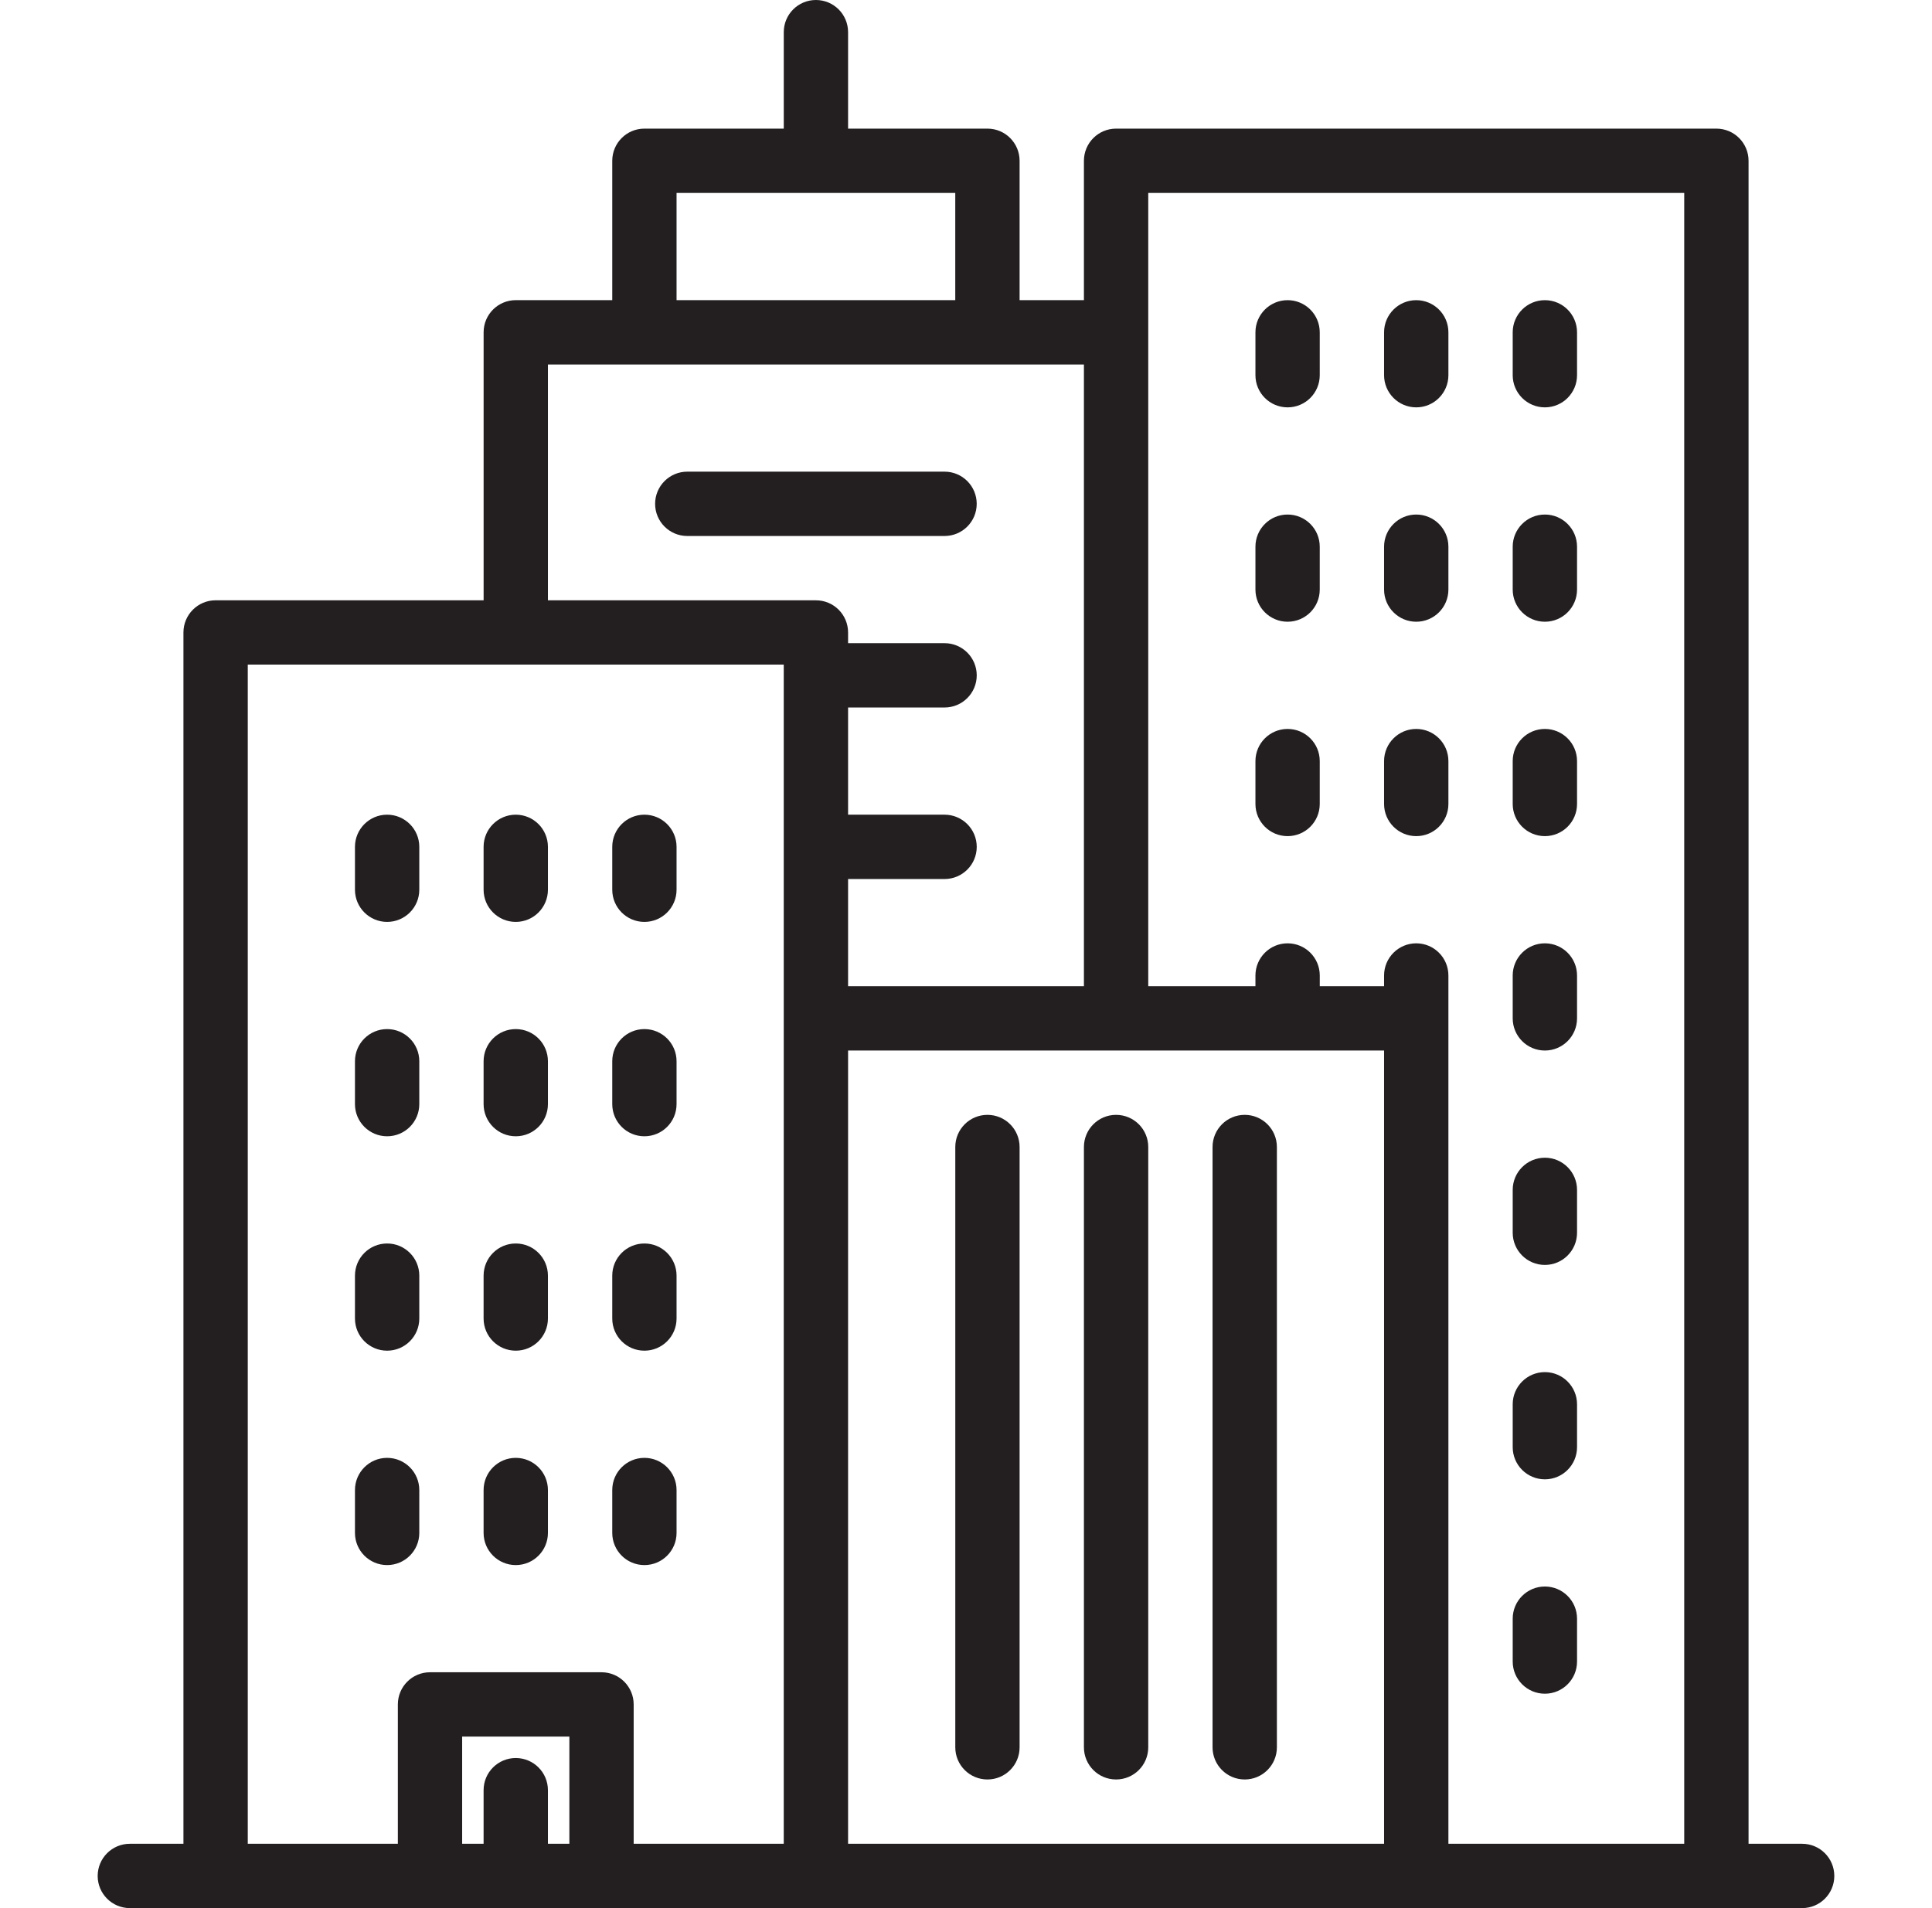
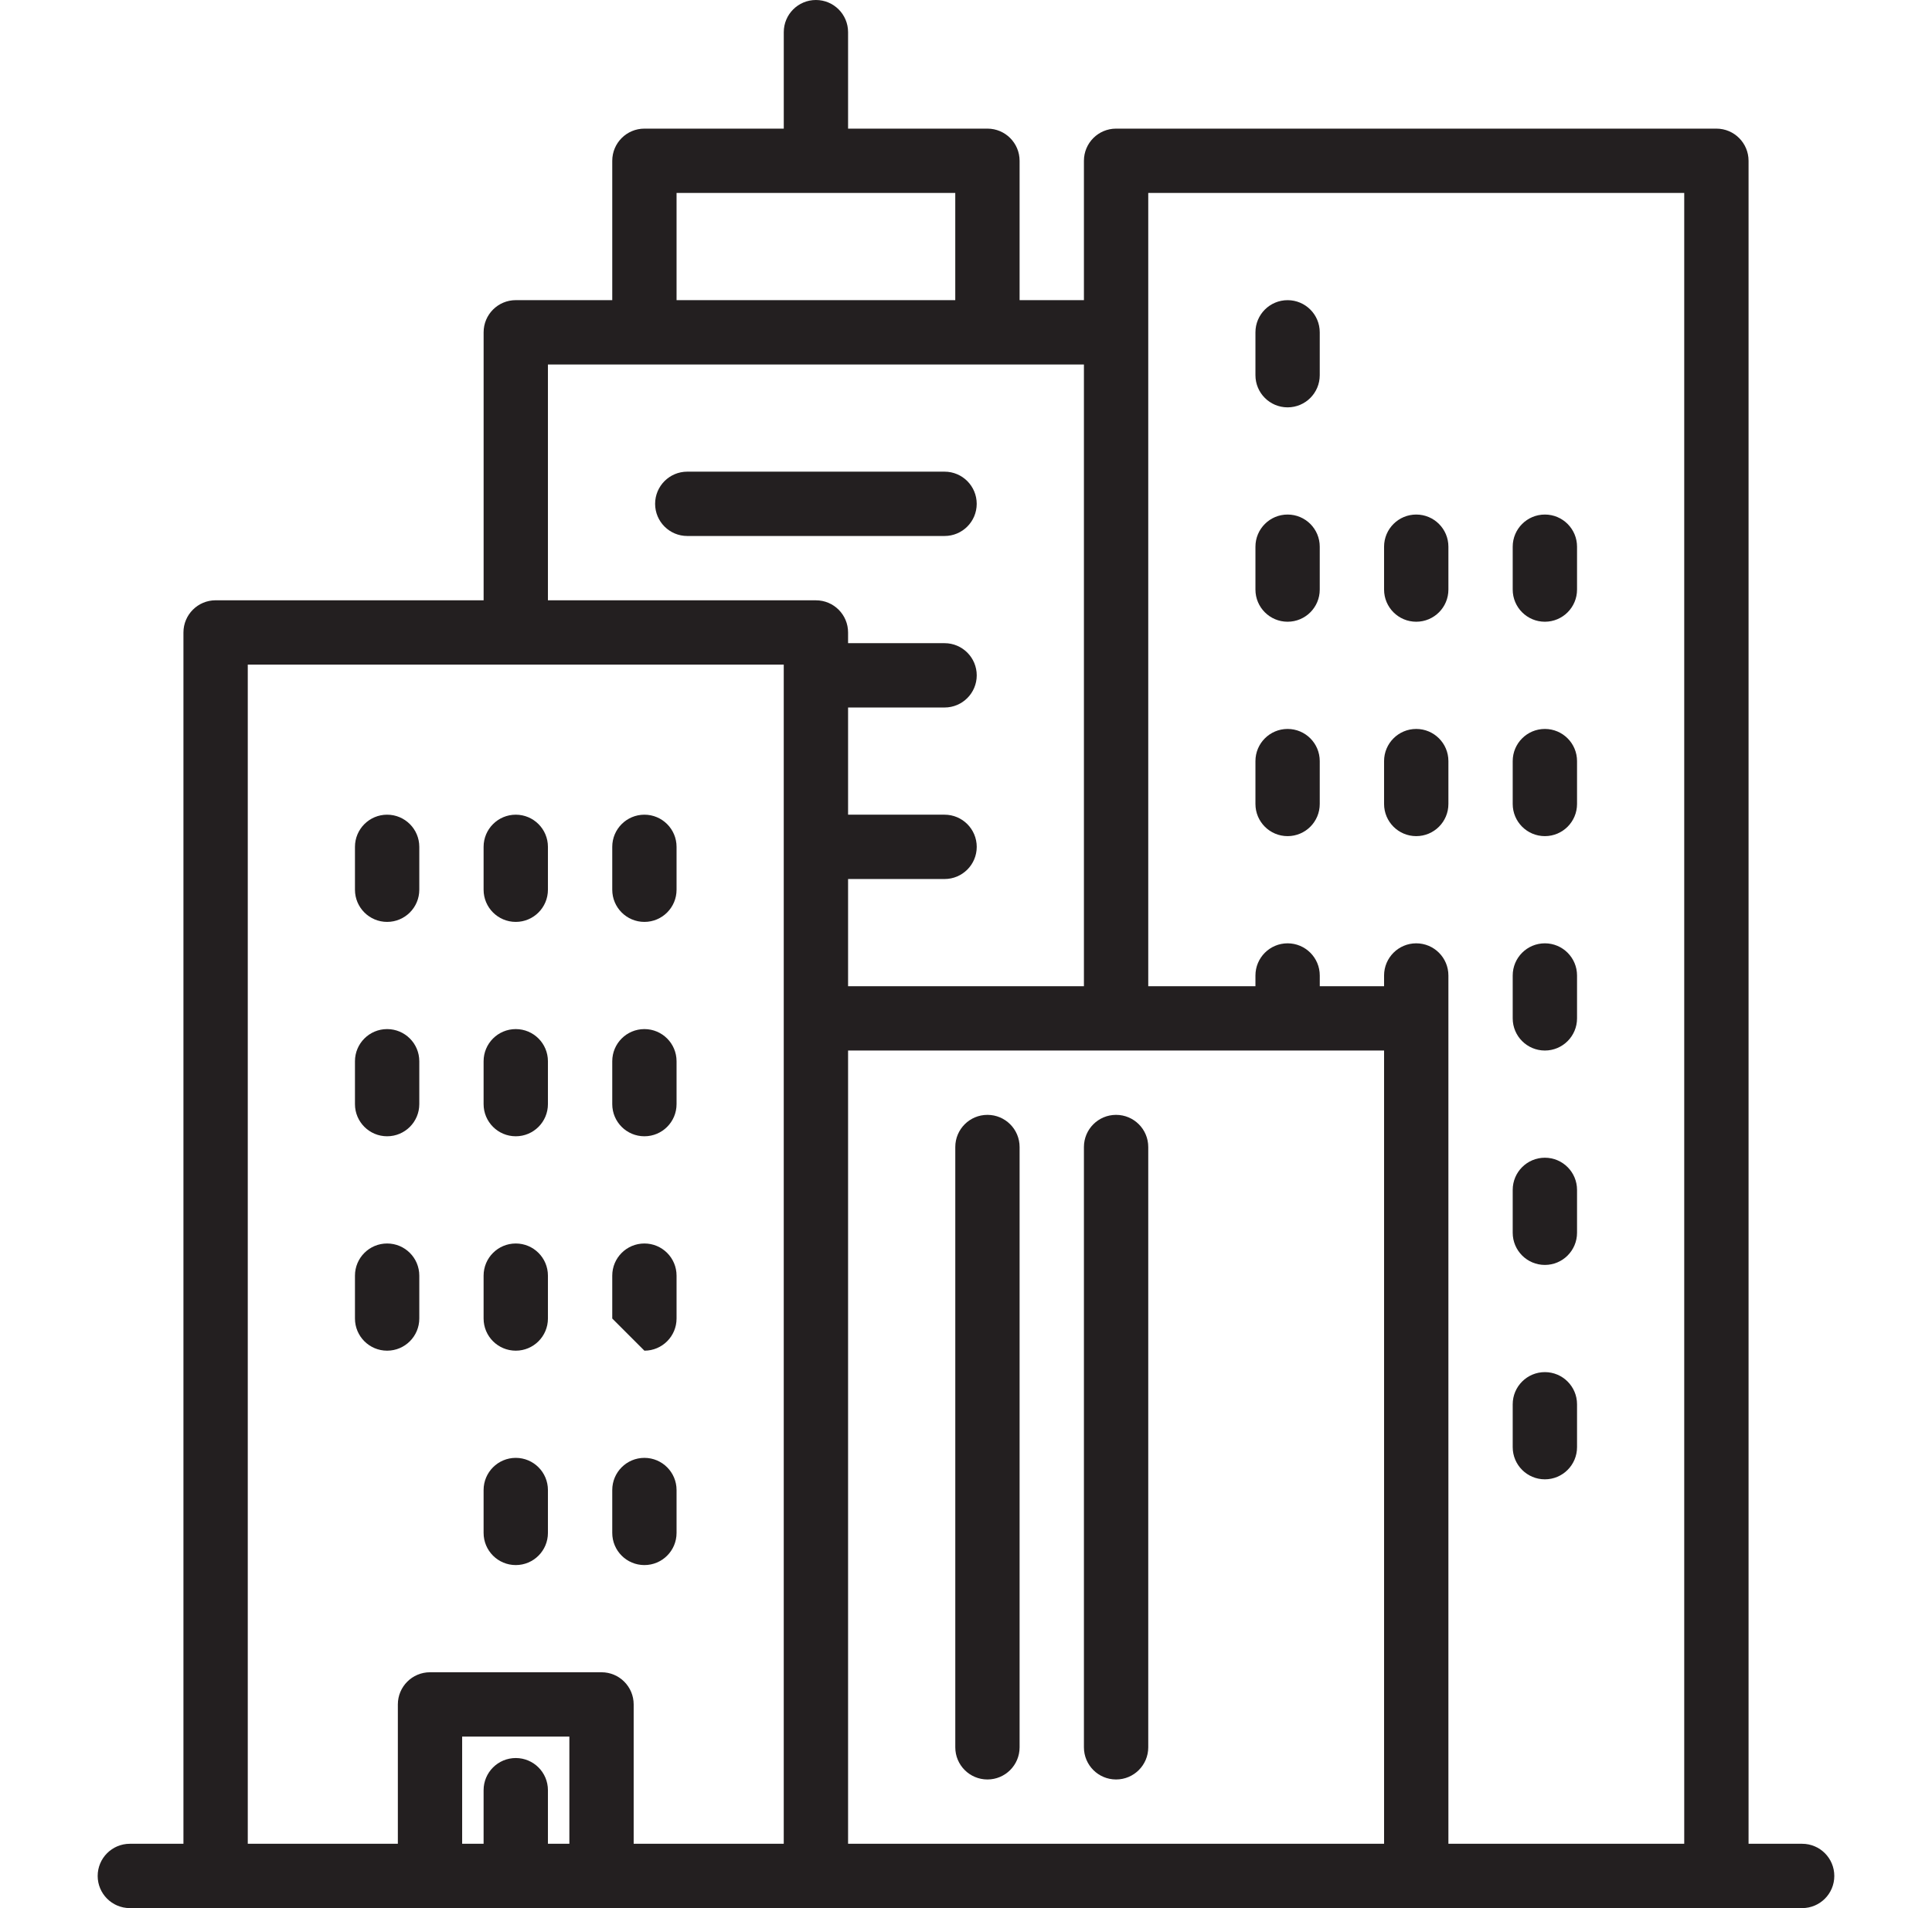
<svg xmlns="http://www.w3.org/2000/svg" width="81" height="80" viewBox="0 0 81 80" fill="none">
  <g id="skyline_269947">
    <g id="Group">
      <g id="Group_2">
        <g id="Group_3">
          <path id="Vector" d="M75.556 77.303H73.309V6.742C73.309 5.997 72.705 5.393 71.961 5.393H46.792C46.047 5.393 45.444 5.997 45.444 6.742V12.584H42.747V6.742C42.747 5.997 42.144 5.393 41.399 5.393H35.556V1.348C35.556 0.603 34.953 0 34.208 0C33.463 0 32.86 0.603 32.86 1.348V5.393H27.017C26.272 5.393 25.669 5.997 25.669 6.742V12.584H21.624C20.879 12.584 20.276 13.188 20.276 13.932V25.168H9.04C8.295 25.168 7.691 25.772 7.691 26.517V77.303H5.444C4.699 77.303 4.095 77.907 4.095 78.652C4.095 79.396 4.699 80 5.444 80H75.556C76.301 80 76.904 79.397 76.904 78.652C76.904 77.907 76.301 77.303 75.556 77.303ZM28.365 8.09H40.05V12.584H28.365V8.09ZM23.871 77.303H22.972V75.056C22.972 74.311 22.368 73.708 21.624 73.708C20.879 73.708 20.275 74.311 20.275 75.056V77.303H19.376V72.809H23.871V77.303ZM32.859 42.697V45.016V77.303H26.567V71.461C26.567 70.716 25.964 70.112 25.219 70.112H18.028C17.283 70.112 16.68 70.716 16.68 71.461V77.303H10.388V27.865H32.859V42.697ZM34.208 25.169H22.972V15.281H45.444V41.348H35.556V36.854H39.601C40.346 36.854 40.95 36.251 40.95 35.506C40.95 34.761 40.346 34.157 39.601 34.157H35.556V29.663H39.601C40.346 29.663 40.95 29.059 40.95 28.315C40.95 27.57 40.346 26.966 39.601 26.966H35.556V26.517C35.556 25.772 34.953 25.169 34.208 25.169ZM58.028 77.303H35.556V45.016V44.045H58.028V77.303ZM70.612 77.303H60.725V42.697V40.899C60.725 40.154 60.121 39.55 59.376 39.55C58.632 39.55 58.028 40.154 58.028 40.899V41.348H55.332V40.899C55.332 40.154 54.728 39.55 53.983 39.55C53.239 39.55 52.635 40.154 52.635 40.899V41.348H48.141V13.933V8.09H70.612V77.303H70.612Z" fill="#231F20" />
          <path id="Vector_2" d="M41.399 74.607C42.144 74.607 42.747 74.003 42.747 73.259V48.09C42.747 47.345 42.143 46.742 41.399 46.742C40.654 46.742 40.051 47.345 40.051 48.09V73.259C40.051 74.003 40.654 74.607 41.399 74.607Z" fill="#231F20" />
          <path id="Vector_3" d="M46.792 74.607C47.537 74.607 48.141 74.003 48.141 73.259V48.09C48.141 47.345 47.537 46.742 46.792 46.742C46.048 46.742 45.444 47.345 45.444 48.09V73.259C45.444 74.003 46.047 74.607 46.792 74.607Z" fill="#231F20" />
-           <path id="Vector_4" d="M52.185 74.607C52.93 74.607 53.534 74.003 53.534 73.259V48.09C53.534 47.345 52.93 46.742 52.185 46.742C51.441 46.742 50.837 47.345 50.837 48.09V73.259C50.837 74.003 51.441 74.607 52.185 74.607Z" fill="#231F20" />
          <path id="Vector_5" d="M53.983 17.079C54.728 17.079 55.331 16.475 55.331 15.73V13.933C55.331 13.188 54.728 12.585 53.983 12.585C53.239 12.585 52.635 13.188 52.635 13.933V15.731C52.635 16.475 53.238 17.079 53.983 17.079Z" fill="#231F20" />
-           <path id="Vector_6" d="M59.376 17.079C60.121 17.079 60.725 16.475 60.725 15.73V13.933C60.725 13.188 60.121 12.585 59.376 12.585C58.632 12.585 58.028 13.188 58.028 13.933V15.731C58.028 16.475 58.632 17.079 59.376 17.079Z" fill="#231F20" />
-           <path id="Vector_7" d="M64.77 17.079C65.514 17.079 66.118 16.475 66.118 15.73V13.933C66.118 13.188 65.514 12.585 64.77 12.585C64.025 12.585 63.421 13.188 63.421 13.933V15.731C63.421 16.475 64.025 17.079 64.77 17.079Z" fill="#231F20" />
          <path id="Vector_8" d="M53.983 26.067C54.728 26.067 55.331 25.464 55.331 24.719V22.921C55.331 22.176 54.728 21.573 53.983 21.573C53.239 21.573 52.635 22.176 52.635 22.921V24.719C52.635 25.464 53.238 26.067 53.983 26.067Z" fill="#231F20" />
          <path id="Vector_9" d="M59.376 26.067C60.121 26.067 60.725 25.464 60.725 24.719V22.921C60.725 22.176 60.121 21.573 59.376 21.573C58.632 21.573 58.028 22.176 58.028 22.921V24.719C58.028 25.464 58.632 26.067 59.376 26.067Z" fill="#231F20" />
          <path id="Vector_10" d="M64.77 26.067C65.514 26.067 66.118 25.464 66.118 24.719V22.921C66.118 22.176 65.514 21.573 64.77 21.573C64.025 21.573 63.421 22.176 63.421 22.921V24.719C63.421 25.464 64.025 26.067 64.77 26.067Z" fill="#231F20" />
          <path id="Vector_11" d="M53.983 35.056C54.728 35.056 55.331 34.453 55.331 33.708V31.91C55.331 31.165 54.728 30.562 53.983 30.562C53.239 30.562 52.635 31.165 52.635 31.91V33.708C52.635 34.453 53.238 35.056 53.983 35.056Z" fill="#231F20" />
          <path id="Vector_12" d="M59.376 35.056C60.121 35.056 60.725 34.453 60.725 33.708V31.91C60.725 31.165 60.121 30.562 59.376 30.562C58.632 30.562 58.028 31.165 58.028 31.91V33.708C58.028 34.453 58.632 35.056 59.376 35.056Z" fill="#231F20" />
          <path id="Vector_13" d="M64.77 35.056C65.514 35.056 66.118 34.453 66.118 33.708V31.91C66.118 31.165 65.514 30.562 64.77 30.562C64.025 30.562 63.421 31.165 63.421 31.91V33.708C63.421 34.453 64.025 35.056 64.77 35.056Z" fill="#231F20" />
          <path id="Vector_14" d="M16.23 38.652C16.975 38.652 17.579 38.048 17.579 37.303V35.505C17.579 34.761 16.975 34.157 16.23 34.157C15.486 34.157 14.882 34.761 14.882 35.505V37.303C14.882 38.048 15.486 38.652 16.23 38.652Z" fill="#231F20" />
          <path id="Vector_15" d="M21.624 38.652C22.368 38.652 22.972 38.048 22.972 37.303V35.505C22.972 34.761 22.368 34.157 21.624 34.157C20.879 34.157 20.275 34.761 20.275 35.505V37.303C20.275 38.048 20.879 38.652 21.624 38.652Z" fill="#231F20" />
          <path id="Vector_16" d="M27.017 38.652C27.762 38.652 28.365 38.048 28.365 37.303V35.505C28.365 34.761 27.761 34.157 27.017 34.157C26.272 34.157 25.669 34.761 25.669 35.505V37.303C25.669 38.048 26.272 38.652 27.017 38.652Z" fill="#231F20" />
          <path id="Vector_17" d="M16.23 47.64C16.975 47.64 17.579 47.037 17.579 46.292V44.494C17.579 43.749 16.975 43.146 16.23 43.146C15.486 43.146 14.882 43.749 14.882 44.494V46.292C14.882 47.037 15.486 47.64 16.23 47.64Z" fill="#231F20" />
          <path id="Vector_18" d="M21.624 47.64C22.368 47.64 22.972 47.037 22.972 46.292V44.494C22.972 43.749 22.368 43.146 21.624 43.146C20.879 43.146 20.275 43.749 20.275 44.494V46.292C20.275 47.037 20.879 47.64 21.624 47.64Z" fill="#231F20" />
          <path id="Vector_19" d="M27.017 47.64C27.762 47.64 28.365 47.037 28.365 46.292V44.494C28.365 43.749 27.761 43.146 27.017 43.146C26.272 43.146 25.669 43.749 25.669 44.494V46.292C25.669 47.037 26.272 47.64 27.017 47.64Z" fill="#231F20" />
          <path id="Vector_20" d="M16.23 56.629C16.975 56.629 17.579 56.026 17.579 55.281V53.483C17.579 52.738 16.975 52.135 16.23 52.135C15.486 52.135 14.882 52.738 14.882 53.483V55.281C14.882 56.026 15.486 56.629 16.23 56.629Z" fill="#231F20" />
          <path id="Vector_21" d="M21.624 56.629C22.368 56.629 22.972 56.026 22.972 55.281V53.483C22.972 52.738 22.368 52.135 21.624 52.135C20.879 52.135 20.275 52.738 20.275 53.483V55.281C20.275 56.026 20.879 56.629 21.624 56.629Z" fill="#231F20" />
-           <path id="Vector_22" d="M27.017 56.629C27.762 56.629 28.365 56.026 28.365 55.281V53.483C28.365 52.738 27.761 52.135 27.017 52.135C26.272 52.135 25.669 52.738 25.669 53.483V55.281C25.669 56.026 26.272 56.629 27.017 56.629Z" fill="#231F20" />
-           <path id="Vector_23" d="M16.23 65.618C16.975 65.618 17.579 65.014 17.579 64.27V62.472C17.579 61.727 16.975 61.123 16.23 61.123C15.486 61.123 14.882 61.727 14.882 62.472V64.27C14.882 65.014 15.486 65.618 16.23 65.618Z" fill="#231F20" />
+           <path id="Vector_22" d="M27.017 56.629C27.762 56.629 28.365 56.026 28.365 55.281V53.483C28.365 52.738 27.761 52.135 27.017 52.135C26.272 52.135 25.669 52.738 25.669 53.483V55.281Z" fill="#231F20" />
          <path id="Vector_24" d="M21.624 65.618C22.368 65.618 22.972 65.014 22.972 64.27V62.472C22.972 61.727 22.368 61.123 21.624 61.123C20.879 61.123 20.275 61.727 20.275 62.472V64.27C20.275 65.014 20.879 65.618 21.624 65.618Z" fill="#231F20" />
          <path id="Vector_25" d="M27.017 65.618C27.762 65.618 28.365 65.014 28.365 64.27V62.472C28.365 61.727 27.761 61.123 27.017 61.123C26.272 61.123 25.669 61.727 25.669 62.472V64.27C25.669 65.014 26.272 65.618 27.017 65.618Z" fill="#231F20" />
          <path id="Vector_26" d="M64.77 44.045C65.514 44.045 66.118 43.441 66.118 42.697V40.899C66.118 40.154 65.514 39.55 64.77 39.55C64.025 39.55 63.421 40.154 63.421 40.899V42.697C63.421 43.441 64.025 44.045 64.77 44.045Z" fill="#231F20" />
          <path id="Vector_27" d="M64.77 53.034C65.514 53.034 66.118 52.43 66.118 51.685V49.888C66.118 49.143 65.514 48.539 64.77 48.539C64.025 48.539 63.421 49.143 63.421 49.888V51.685C63.421 52.43 64.025 53.034 64.77 53.034Z" fill="#231F20" />
          <path id="Vector_28" d="M64.77 62.023C65.514 62.023 66.118 61.419 66.118 60.674V58.876C66.118 58.132 65.514 57.528 64.77 57.528C64.025 57.528 63.421 58.132 63.421 58.876V60.674C63.421 61.419 64.025 62.023 64.77 62.023Z" fill="#231F20" />
-           <path id="Vector_29" d="M64.77 71.011C65.514 71.011 66.118 70.408 66.118 69.663V67.865C66.118 67.12 65.514 66.517 64.77 66.517C64.025 66.517 63.421 67.12 63.421 67.865V69.663C63.421 70.408 64.025 71.011 64.77 71.011Z" fill="#231F20" />
          <path id="Vector_30" d="M40.949 21.124C40.949 20.379 40.346 19.775 39.601 19.775H28.814C28.07 19.775 27.466 20.379 27.466 21.124C27.466 21.869 28.07 22.472 28.814 22.472H39.601C40.346 22.472 40.949 21.869 40.949 21.124Z" fill="#231F20" />
        </g>
      </g>
    </g>
  </g>
</svg>